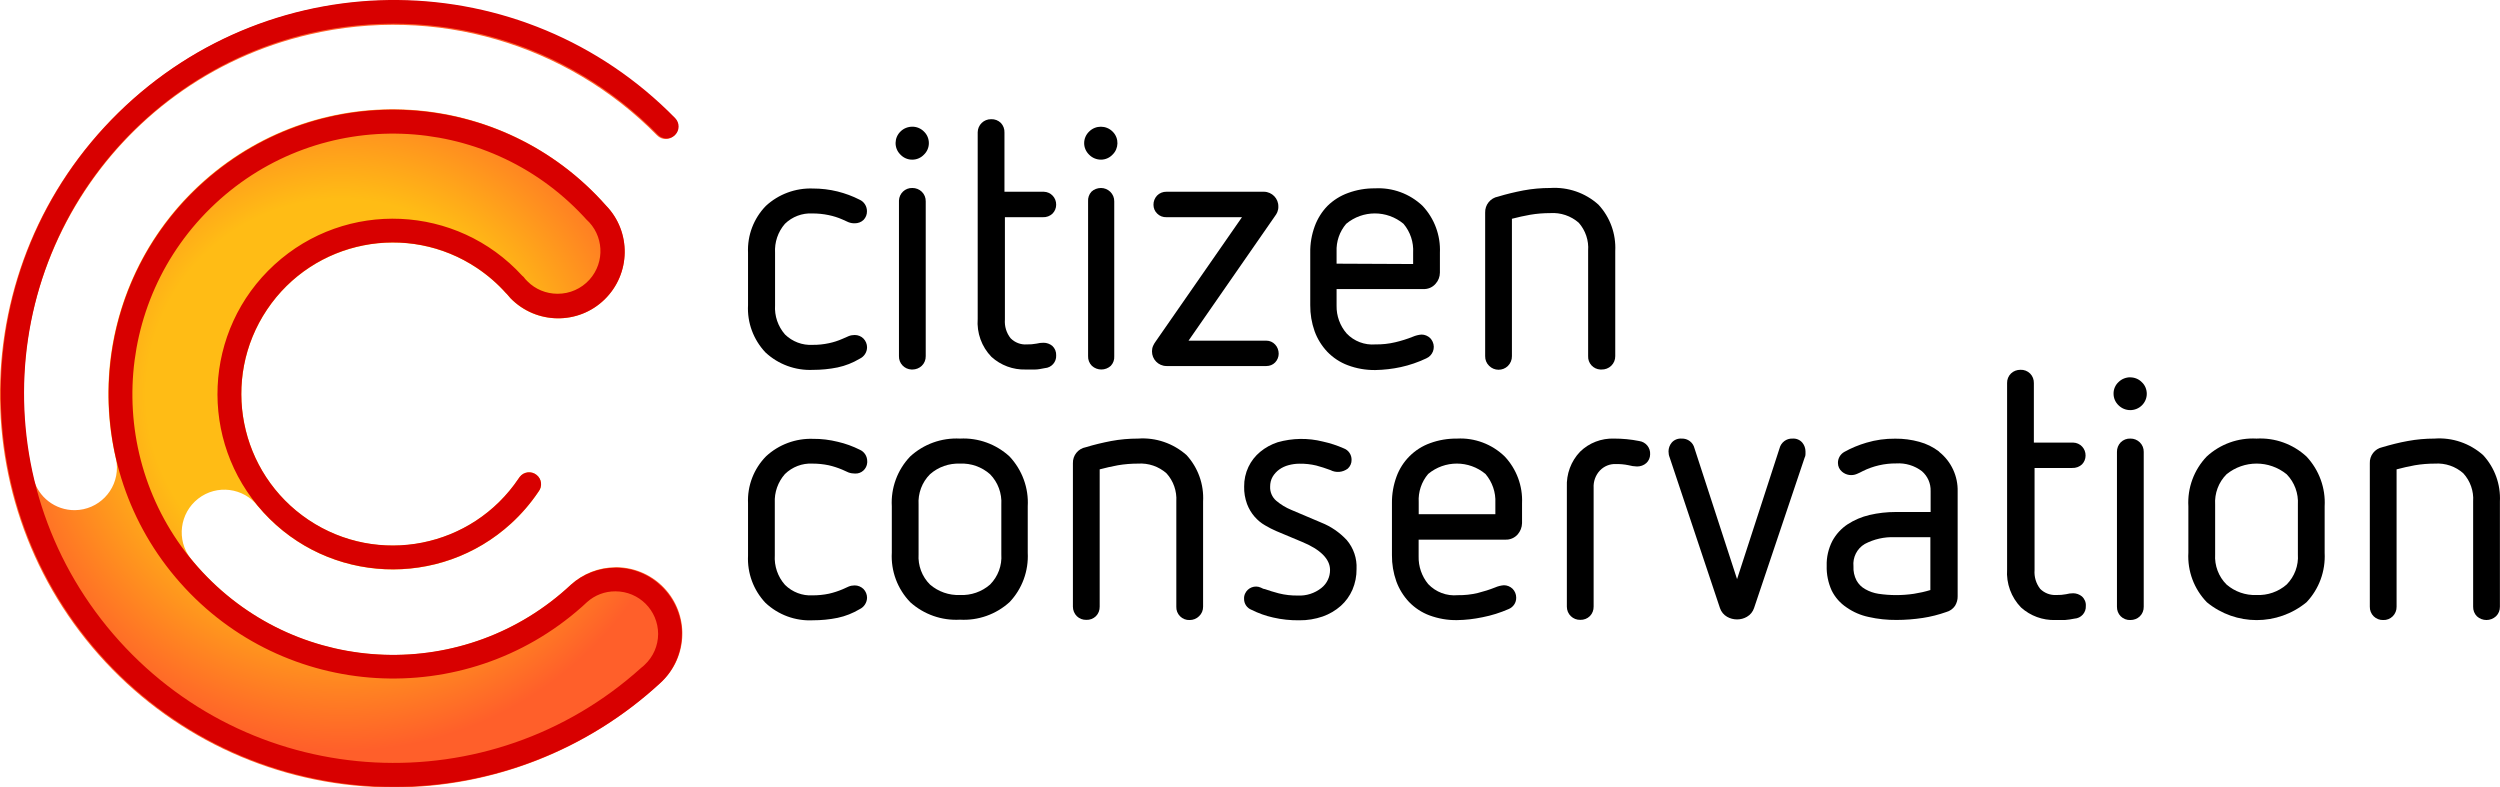
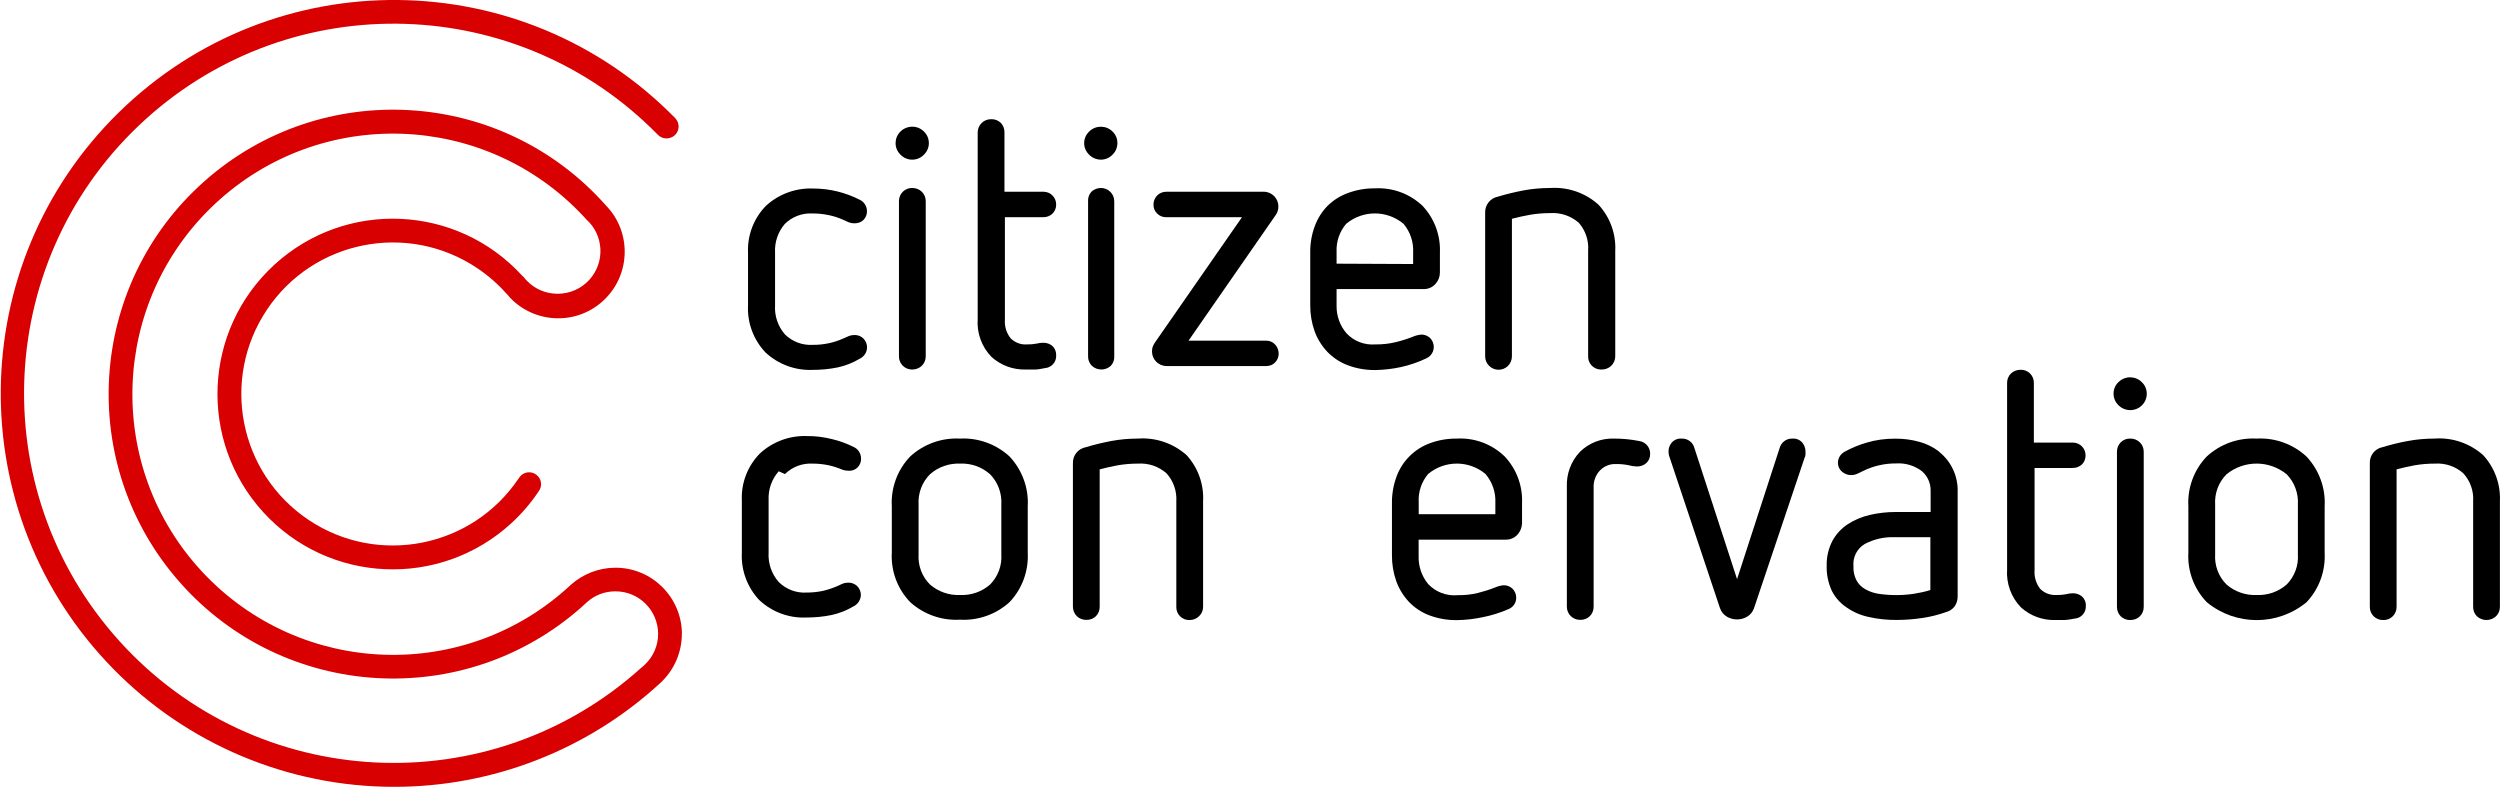
<svg xmlns="http://www.w3.org/2000/svg" id="Layer_2" viewBox="0 0 286.72 90.31">
  <defs>
    <style>.cls-1{fill:#d80000;}.cls-2{fill:url(#radial-gradient);}</style>
    <radialGradient id="radial-gradient" cx="39.13" cy="27.63" fx="39.13" fy="27.63" r="42.23" gradientTransform="translate(0 72.82) scale(1 -1)" gradientUnits="userSpaceOnUse">
      <stop offset=".53" stop-color="#ffbc15" />
      <stop offset=".97" stop-color="#ff5f2a" />
    </radialGradient>
  </defs>
  <g id="Layer_1-2">
    <g id="Layer_2-2">
      <g id="Layer_1-2">
        <path d="m90.02,25.67c.84-.82,1.98-1.25,3.15-1.19.63,0,1.26.06,1.87.19.53.11,1.05.27,1.55.49l.71.32c.23.09.49.14.74.13.37,0,.73-.13,1-.39.26-.27.4-.63.39-1,0-.57-.33-1.09-.85-1.32-.8-.41-1.65-.72-2.52-.94-.93-.23-1.88-.34-2.84-.34-1.99-.07-3.93.65-5.39,2-1.39,1.43-2.13,3.37-2.04,5.37v6c-.11,2.01.62,3.97,2,5.43,1.47,1.37,3.43,2.09,5.44,2,.95,0,1.9-.09,2.83-.28.9-.19,1.75-.53,2.54-1,.51-.24.84-.75.84-1.31,0-.37-.15-.73-.41-1-.27-.27-.63-.41-1-.41-.24,0-.48.04-.7.13l-.71.31c-.5.22-1.02.39-1.55.5-.61.13-1.24.2-1.87.19-1.18.07-2.33-.37-3.17-1.19-.81-.93-1.22-2.13-1.14-3.36v-6c-.07-1.22.33-2.41,1.13-3.33Z" />
        <path d="m104.64,18.31c.5,0,.98-.21,1.32-.57.36-.34.57-.82.57-1.32,0-.51-.2-.99-.57-1.34-.35-.35-.82-.55-1.32-.55-.51,0-1,.19-1.36.55-.73.7-.76,1.87-.06,2.6.02.02.04.04.06.06.35.37.85.58,1.36.57Z" />
        <path d="m104.64,21.56c-.82-.03-1.51.62-1.54,1.44,0,.03,0,.07,0,.1v17.74c-.03.82.62,1.51,1.44,1.54.03,0,.07,0,.1,0,.4,0,.79-.15,1.08-.43.3-.29.46-.69.45-1.11v-17.74c.01-.42-.15-.82-.45-1.11-.29-.28-.68-.43-1.08-.43Z" />
        <path d="m119.6,24.91c.42.02.82-.13,1.12-.42.26-.27.41-.63.41-1,.02-.81-.61-1.48-1.42-1.5-.04,0-.07,0-.11,0h-4.4v-6.78c.02-.41-.13-.81-.41-1.11-.3-.29-.7-.45-1.12-.43-.84-.01-1.53.66-1.54,1.5,0,.01,0,.03,0,.04v21.35c-.12,1.62.45,3.21,1.58,4.37,1.07.97,2.47,1.49,3.92,1.45h1.08c.33,0,.7-.08,1.12-.16.76-.05,1.34-.7,1.3-1.46.02-.41-.14-.81-.44-1.09-.28-.23-.64-.36-1-.36-.28,0-.55.03-.82.1-.37.07-.74.1-1.11.09-.69.05-1.36-.21-1.85-.7-.49-.61-.72-1.38-.66-2.16v-11.73h4.35Z" />
        <path d="m126.27,18.31c.5,0,.98-.21,1.32-.57.73-.7.76-1.87.06-2.6-.02-.02-.04-.04-.06-.06-.74-.73-1.93-.73-2.67,0-.37.35-.58.83-.58,1.34,0,.5.21.97.57,1.32.36.37.85.57,1.36.57Z" />
        <path d="m126.27,21.56c-.41,0-.81.15-1.1.43-.27.3-.41.7-.38,1.11v17.74c-.02.41.14.82.43,1.11.61.57,1.57.57,2.18,0,.28-.3.42-.7.39-1.11v-17.74c.01-.42-.16-.82-.46-1.11-.29-.27-.66-.43-1.06-.43Z" />
        <path d="m133.79,41.98h11.45c.38,0,.74-.14,1-.41.26-.27.41-.63.41-1,0-.39-.14-.78-.41-1.06-.26-.28-.62-.44-1-.44h-8.93l9.91-14.28c.12-.15.21-.31.28-.48.08-.2.12-.41.11-.62.02-.92-.72-1.68-1.64-1.7-.02,0-.03,0-.05,0h-11.13c-.41-.01-.81.15-1.09.44-.27.29-.42.67-.41,1.06,0,.38.15.74.42,1,.28.29.68.44,1.08.42h8.65l-9.89,14.24c-.12.16-.22.33-.3.51-.09.2-.13.41-.13.63-.01.92.73,1.68,1.65,1.69,0,0,.01,0,.02,0Z" />
        <path d="m163.58,41.1c.73-.32,1.06-1.17.73-1.9-.07-.16-.17-.3-.28-.42-.27-.26-.63-.41-1-.41-.34.03-.68.11-1,.25-.65.26-1.32.47-2,.63-.75.18-1.52.26-2.29.25-1.23.1-2.45-.36-3.3-1.26-.76-.88-1.17-2.01-1.15-3.17v-1.92h9.93c.54.03,1.07-.19,1.42-.6.32-.35.5-.81.5-1.29v-2.27c.09-1.99-.63-3.94-2-5.39-1.47-1.39-3.44-2.11-5.46-2-1.05-.01-2.09.17-3.07.53-.89.32-1.7.83-2.37,1.49-.64.66-1.13,1.45-1.45,2.31-.36.98-.54,2.02-.52,3.06v6c-.01,1.02.16,2.04.5,3,.32.88.82,1.68,1.46,2.36.66.68,1.46,1.21,2.35,1.54,1.01.38,2.07.56,3.15.55.99-.02,1.97-.13,2.93-.34,1.01-.22,1.99-.56,2.92-1Zm-10.29-10.86v-1.37c-.05-1.17.34-2.31,1.1-3.2,1.91-1.59,4.67-1.59,6.58,0,.78.93,1.17,2.11,1.1,3.32v1.29l-8.78-.04Z" />
        <path d="m182.14,28.75v12.09c-.04.81.59,1.5,1.4,1.54.04,0,.09,0,.13,0,.42.01.82-.14,1.12-.43.3-.29.47-.69.46-1.11v-12.05c.1-1.96-.59-3.88-1.93-5.32-1.51-1.36-3.5-2.04-5.53-1.91-1.03,0-2.06.09-3.08.28-.98.19-1.95.42-2.9.71-.88.16-1.51.94-1.48,1.84v16.45c-.01.42.15.82.45,1.11.59.6,1.56.61,2.16.02.3-.3.47-.7.46-1.13v-15.75c.7-.18,1.4-.34,2.09-.46.76-.13,1.53-.19,2.3-.19,1.2-.08,2.38.32,3.28,1.11.77.88,1.16,2.03,1.07,3.2Z" />
-         <path d="m90.02,54.37c.84-.82,1.98-1.26,3.15-1.2.63,0,1.25.06,1.87.19.53.12,1.05.29,1.55.5l.71.32c.24.09.49.13.74.13.74.05,1.37-.52,1.42-1.25,0-.05,0-.11,0-.17,0-.57-.33-1.08-.85-1.31-.8-.4-1.65-.71-2.52-.91-.93-.23-1.88-.35-2.84-.34-1.99-.07-3.93.65-5.39,2-1.41,1.43-2.16,3.38-2.07,5.39v6c-.1,2,.62,3.96,2,5.42,1.47,1.38,3.43,2.1,5.44,2,.95,0,1.9-.09,2.83-.28.9-.19,1.75-.53,2.54-1,.5-.24.83-.75.84-1.31,0-.37-.15-.73-.41-1-.27-.26-.63-.41-1-.41-.24,0-.48.04-.7.13l-.71.32c-.5.21-1.02.38-1.55.5-.62.13-1.24.19-1.87.19-1.18.07-2.33-.37-3.17-1.2-.83-.93-1.25-2.16-1.17-3.41v-6c-.06-1.21.36-2.39,1.16-3.3Z" />
+         <path d="m90.02,54.37c.84-.82,1.98-1.26,3.15-1.2.63,0,1.25.06,1.87.19.53.12,1.05.29,1.55.5c.24.09.49.13.74.13.74.05,1.37-.52,1.42-1.25,0-.05,0-.11,0-.17,0-.57-.33-1.08-.85-1.31-.8-.4-1.65-.71-2.52-.91-.93-.23-1.88-.35-2.84-.34-1.99-.07-3.93.65-5.39,2-1.41,1.43-2.16,3.38-2.07,5.39v6c-.1,2,.62,3.96,2,5.42,1.47,1.38,3.43,2.1,5.44,2,.95,0,1.9-.09,2.83-.28.9-.19,1.75-.53,2.54-1,.5-.24.83-.75.84-1.31,0-.37-.15-.73-.41-1-.27-.26-.63-.41-1-.41-.24,0-.48.04-.7.13l-.71.32c-.5.21-1.02.38-1.55.5-.62.13-1.24.19-1.87.19-1.18.07-2.33-.37-3.17-1.2-.83-.93-1.25-2.16-1.17-3.41v-6c-.06-1.21.36-2.39,1.16-3.3Z" />
        <path d="m110.1,50.3c-2.11-.11-4.17.63-5.72,2.06-1.46,1.53-2.22,3.6-2.1,5.71v5.31c-.12,2.11.65,4.17,2.12,5.69,1.56,1.4,3.61,2.12,5.7,2,2.09.12,4.14-.61,5.69-2.02,1.44-1.52,2.19-3.57,2.08-5.67v-5.31c.12-2.11-.64-4.17-2.08-5.71-1.54-1.42-3.59-2.17-5.69-2.06Zm-4.75,7.58c-.08-1.3.39-2.57,1.31-3.49.95-.84,2.18-1.27,3.44-1.22,1.27-.06,2.5.38,3.45,1.22.91.93,1.37,2.2,1.29,3.49v5.69c.09,1.29-.38,2.55-1.29,3.47-.95.83-2.19,1.26-3.45,1.2-1.26.05-2.49-.38-3.44-1.2-.92-.91-1.39-2.18-1.31-3.47v-5.69Z" />
        <path d="m130.51,50.3c-1.03,0-2.06.09-3.08.28-.98.19-1.95.42-2.9.71-.88.16-1.51.94-1.48,1.84v16.45c0,.41.16.8.45,1.09.29.28.68.43,1.08.42.41.02.81-.13,1.11-.42.29-.29.44-.69.43-1.1v-15.74c.7-.19,1.4-.34,2.09-.47.76-.13,1.53-.19,2.3-.19,1.2-.08,2.38.32,3.28,1.12.79.87,1.19,2.03,1.12,3.2v12.09c-.02.41.14.81.43,1.1.29.29.69.45,1.1.43.4,0,.79-.15,1.08-.44.3-.28.47-.68.46-1.1v-12.05c.11-1.96-.57-3.87-1.89-5.32-1.53-1.36-3.54-2.05-5.58-1.9Z" />
-         <path d="m151.52,59.93l-3.42-1.45c-.63-.26-1.21-.61-1.73-1.05-.47-.4-.73-1.01-.7-1.63,0-.4.09-.79.29-1.13.19-.32.45-.6.75-.82.32-.23.69-.4,1.07-.5.41-.11.83-.17,1.26-.17.65-.01,1.29.06,1.92.21.53.14,1.08.32,1.62.52.64.34,1.42.27,2-.17.28-.26.44-.62.43-1,.01-.59-.35-1.12-.9-1.32-.77-.34-1.57-.6-2.39-.78-1.71-.43-3.5-.4-5.19.08-.73.24-1.41.61-2,1.1-.57.47-1.03,1.06-1.35,1.73-.33.7-.5,1.47-.49,2.25-.02.68.1,1.36.33,2,.2.53.49,1.02.86,1.45.35.4.75.74,1.21,1,.42.25.85.47,1.29.66l2.91,1.22c2.16.88,3.25,2,3.25,3.23.01.81-.36,1.58-1,2.08-.76.6-1.72.91-2.69.86-.74.01-1.47-.07-2.19-.25-.61-.16-1.15-.33-1.6-.49-.15,0-.3-.1-.46-.17-.68-.31-1.49,0-1.8.68-.09.19-.13.39-.12.6-.01.56.33,1.07.86,1.27.78.39,1.61.69,2.47.88.98.23,1.99.33,3,.32.92.01,1.83-.14,2.7-.44.76-.27,1.46-.68,2.07-1.22.57-.51,1.02-1.14,1.33-1.85.32-.75.48-1.56.47-2.38.06-1.21-.34-2.39-1.12-3.31-.82-.88-1.82-1.57-2.94-2.01Z" />
        <path d="m167.1,50.3c-1.05-.01-2.09.16-3.07.52-1.8.64-3.22,2.06-3.87,3.85-.35.96-.53,1.98-.52,3v6c-.01,1.02.16,2.04.5,3,.32.88.82,1.69,1.46,2.37.66.68,1.46,1.21,2.35,1.54,1.01.37,2.08.56,3.15.54.99-.01,1.97-.13,2.93-.33,1.03-.2,2.04-.52,3-.94.53-.22.88-.74.86-1.32,0-.37-.15-.73-.41-1-.27-.26-.63-.41-1-.41-.35.03-.68.11-1,.25-.65.26-1.32.47-2,.64-.75.18-1.52.26-2.29.25-1.27.12-2.52-.35-3.4-1.28-.73-.89-1.12-2.02-1.09-3.17v-1.92h9.93c.54.03,1.07-.19,1.43-.6.31-.36.49-.81.5-1.29v-2.28c.09-1.99-.63-3.93-2-5.38-1.46-1.41-3.44-2.15-5.46-2.04Zm4.4,7.37v1.3h-8.79v-1.37c-.07-1.18.32-2.34,1.08-3.24,1.91-1.59,4.67-1.59,6.58,0,.78.92,1.19,2.1,1.13,3.31Z" />
        <path d="m187.99,50.58c-.94-.19-1.91-.28-2.87-.28-1.46-.05-2.87.49-3.91,1.51-1.04,1.09-1.58,2.56-1.51,4.07v13.7c0,.41.16.81.46,1.09.29.28.68.43,1.08.42.41.01.81-.14,1.1-.43.29-.29.44-.69.43-1.1v-13.61c-.04-.74.22-1.46.73-2,.47-.48,1.11-.75,1.78-.73.49-.01.99.03,1.47.13.33.09.66.14,1,.15.39,0,.77-.13,1.06-.39.28-.25.44-.62.44-1,.05-.76-.5-1.43-1.26-1.53Z" />
        <path d="m205.58,50.3c-.7-.03-1.32.44-1.49,1.12l-4.87,15-4.88-15c-.16-.68-.78-1.15-1.48-1.12-.43-.03-.86.14-1.14.47-.23.28-.36.63-.36,1,0,.24.04.47.13.69l5.77,17.28c.14.42.43.78.82,1,.35.2.74.3,1.14.3.4,0,.79-.1,1.13-.3.39-.22.68-.58.82-1l5.8-17.25c.07-.12.1-.26.1-.4v-.32c0-.36-.13-.72-.36-1-.28-.33-.7-.5-1.13-.47Z" />
        <path d="m222.39,51.79c-.68-.52-1.45-.9-2.27-1.12-.9-.25-1.83-.37-2.76-.36-1.12-.01-2.23.14-3.3.46-.88.26-1.74.61-2.54,1.06-.46.26-.74.75-.73,1.27,0,.39.17.75.47,1,.47.4,1.12.5,1.69.26.24-.1.47-.21.69-.33,1.19-.59,2.5-.89,3.83-.88,1.06-.07,2.11.25,2.95.89.66.57,1.03,1.41,1,2.29v2.39h-4c-1.01,0-2.02.11-3,.34-.9.21-1.75.57-2.52,1.07-.73.48-1.33,1.14-1.75,1.91-.45.88-.68,1.86-.65,2.85-.03.97.17,1.94.57,2.83.39.79.98,1.46,1.72,1.95.76.53,1.62.9,2.53,1.09,1.05.24,2.12.35,3.2.34,1,0,2.01-.08,3-.23.92-.14,1.82-.37,2.7-.68.41-.11.76-.36,1-.71.2-.33.31-.71.3-1.09v-12c.05-1.77-.73-3.46-2.11-4.56l-.02-.04Zm-1,9.82v6.06c-.62.19-1.25.33-1.89.43-1.35.2-2.71.2-4.06,0-.53-.08-1.05-.26-1.52-.53-.42-.23-.77-.58-1-1-.26-.5-.38-1.06-.35-1.62-.1-1.03.4-2.03,1.29-2.56,1.06-.56,2.25-.83,3.45-.78h4.08Z" />
        <path d="m237.65,53.67c.42.02.82-.13,1.13-.41.26-.27.41-.63.41-1,.02-.81-.61-1.48-1.42-1.5-.04,0-.08,0-.12,0h-4.39v-6.82c.01-.41-.14-.81-.43-1.1-.29-.29-.7-.45-1.11-.43-.4,0-.79.14-1.08.42-.3.29-.46.69-.45,1.11v21.36c-.11,1.62.47,3.21,1.6,4.37,1.08.97,2.48,1.48,3.93,1.44h1.08c.37-.03.74-.08,1.11-.16.76-.04,1.35-.69,1.31-1.45,0,0,0,0,0,0,.03-.42-.14-.82-.45-1.1-.28-.23-.64-.36-1-.36-.28,0-.55.04-.82.11-.36.07-.73.1-1.1.09-.69.04-1.37-.21-1.86-.7-.48-.61-.71-1.38-.65-2.16v-11.71h4.31Z" />
        <path d="m244.33,43.27c-.51,0-1,.19-1.36.55-.37.34-.58.83-.57,1.34,0,.5.21.98.57,1.32.74.74,1.95.74,2.69,0,.35-.35.55-.82.55-1.31,0-.51-.2-1-.57-1.34-.34-.35-.82-.55-1.31-.55Z" />
        <path d="m244.33,50.3c-.41-.02-.82.14-1.11.43-.28.29-.44.69-.43,1.1v17.75c-.01.41.14.81.43,1.1.29.29.7.45,1.11.43.4,0,.79-.14,1.08-.42.3-.29.46-.69.45-1.11v-17.75c.01-.41-.15-.81-.45-1.1-.29-.28-.68-.44-1.08-.43Z" />
        <path d="m258.79,50.3c-2.1-.11-4.16.63-5.71,2.06-1.46,1.53-2.22,3.6-2.1,5.71v5.31c-.12,2.11.65,4.17,2.12,5.69,3.32,2.73,8.11,2.73,11.43,0,1.44-1.52,2.19-3.57,2.08-5.67v-5.33c.12-2.11-.64-4.17-2.08-5.71-1.56-1.44-3.63-2.18-5.74-2.06Zm-4.74,7.58c-.08-1.3.39-2.57,1.31-3.49,2.01-1.63,4.88-1.63,6.89,0,.91.93,1.37,2.2,1.29,3.49v5.69c.09,1.29-.38,2.55-1.29,3.47-.95.83-2.19,1.26-3.46,1.2-1.25.05-2.48-.38-3.43-1.2-.92-.91-1.39-2.18-1.31-3.47v-5.69Z" />
        <path d="m284.79,52.2c-1.53-1.36-3.54-2.05-5.58-1.9-1.03,0-2.06.09-3.08.28-1,.18-1.93.42-2.91.71-.86.18-1.47.96-1.43,1.84v16.45c-.01.42.15.82.45,1.11.29.28.68.43,1.08.42.41.02.81-.14,1.1-.43.29-.29.45-.69.44-1.1v-15.75c.69-.19,1.4-.34,2.09-.47.76-.13,1.53-.19,2.3-.19,1.2-.08,2.38.32,3.27,1.12.79.87,1.2,2.03,1.12,3.2v12.09c-.01.41.14.81.43,1.1.62.57,1.57.57,2.19,0,.3-.29.46-.69.45-1.1v-12.06c.1-1.96-.59-3.88-1.92-5.32Z" />
      </g>
    </g>
    <g id="Layer_2-3">
      <g id="Layer_1-2-2">
-         <path class="cls-2" d="m70.59,65.06c-1.89,0-3.72.72-5.11,2h0c-12.04,11.27-30.93,10.65-42.21-1.39-.49-.52-.96-1.06-1.4-1.61h0c-1.66-2.13-1.27-5.21.86-6.87,2.13-1.66,5.21-1.27,6.86.87h0c7.1,8.54,19.78,9.7,28.32,2.6,1.48-1.23,2.78-2.67,3.85-4.27.47-.59.37-1.46-.23-1.92-.59-.47-1.46-.37-1.92.23-.04.06-.08.11-.12.17-5.35,7.97-16.14,10.1-24.11,4.76-7.97-5.35-10.1-16.14-4.76-24.11,5.35-7.97,16.14-10.1,24.11-4.76,1.22.82,2.34,1.79,3.32,2.89l.06.05c.06.05.28.34.43.5,2.94,3.02,7.77,3.09,10.79.15,3.02-2.94,3.09-7.77.15-10.79h0c-11.92-13.5-32.53-14.78-46.03-2.86-9.05,7.99-12.94,20.33-10.12,32.07h0c.05.27.08.54.08.82.03,2.69-2.13,4.89-4.82,4.92-2.25.02-4.22-1.49-4.77-3.67C-1.48,32.04,12.7,9.25,35.51,3.95c14.39-3.35,29.48,1.04,39.84,11.57.53.55,1.4.57,1.96.05.55-.53.57-1.4.04-1.95h0C59.9-4.19,31.34-4.48,13.54,12.96c-17.8,17.44-18.09,46.01-.65,63.81,8.48,8.66,20.09,13.54,32.21,13.54,11.31.01,22.21-4.24,30.53-11.9,3.18-2.75,3.52-7.56.77-10.73-1.45-1.67-3.55-2.63-5.77-2.63h-.05Z" />
        <path class="cls-1" d="m78.21,72.67c-.04-4.21-3.48-7.6-7.69-7.56-1.86.02-3.65.71-5.04,1.95h0c-12.06,11.27-30.98,10.62-42.25-1.44s-10.62-30.98,1.44-42.25c12.06-11.27,30.98-10.62,42.25,1.44.11.11.21.23.32.35h0c2.01,1.8,2.18,4.89.37,6.91-.94,1.04-2.27,1.63-3.67,1.62-1.3,0-2.55-.51-3.46-1.44-.16-.15-.3-.31-.43-.49-.05-.05-.1-.1-.16-.14-7.5-8.2-20.22-8.76-28.41-1.27-8.2,7.5-8.76,20.22-1.27,28.41,7.5,8.2,20.22,8.76,28.41,1.27,1.19-1.09,2.24-2.31,3.14-3.65.47-.59.37-1.46-.23-1.92-.59-.47-1.46-.37-1.92.23-.04.06-.08.11-.12.17-5.35,7.97-16.14,10.1-24.11,4.76-7.97-5.35-10.1-16.14-4.76-24.11s16.14-10.1,24.11-4.76c1.22.82,2.34,1.79,3.32,2.89l.06.05c.06.05.28.34.43.5,2.94,3.02,7.77,3.1,10.79.16,3.02-2.94,3.1-7.77.16-10.79h0c-11.95-13.48-32.57-14.72-46.05-2.77-13.48,11.95-14.72,32.57-2.77,46.05,11.95,13.48,32.57,14.72,46.05,2.77.2-.18.4-.36.6-.55h0c.9-.81,2.06-1.25,3.27-1.24,2.7,0,4.88,2.18,4.89,4.88,0,1.34-.56,2.63-1.54,3.54h0l-.18.17-.2.16h0c-17.38,15.69-44.18,14.32-59.87-3.05C-2,56.14-.64,29.33,16.74,13.64,33.62-1.6,59.52-.8,75.44,15.45c.53.55,1.4.57,1.96.05s.57-1.4.04-1.95h0C59.99-4.26,31.43-4.55,13.63,12.89c-17.8,17.44-18.09,46.01-.65,63.81,8.48,8.66,20.09,13.54,32.21,13.54,11.31.01,22.21-4.24,30.53-11.9,1.59-1.46,2.49-3.52,2.48-5.67Z" />
      </g>
    </g>
  </g>
</svg>